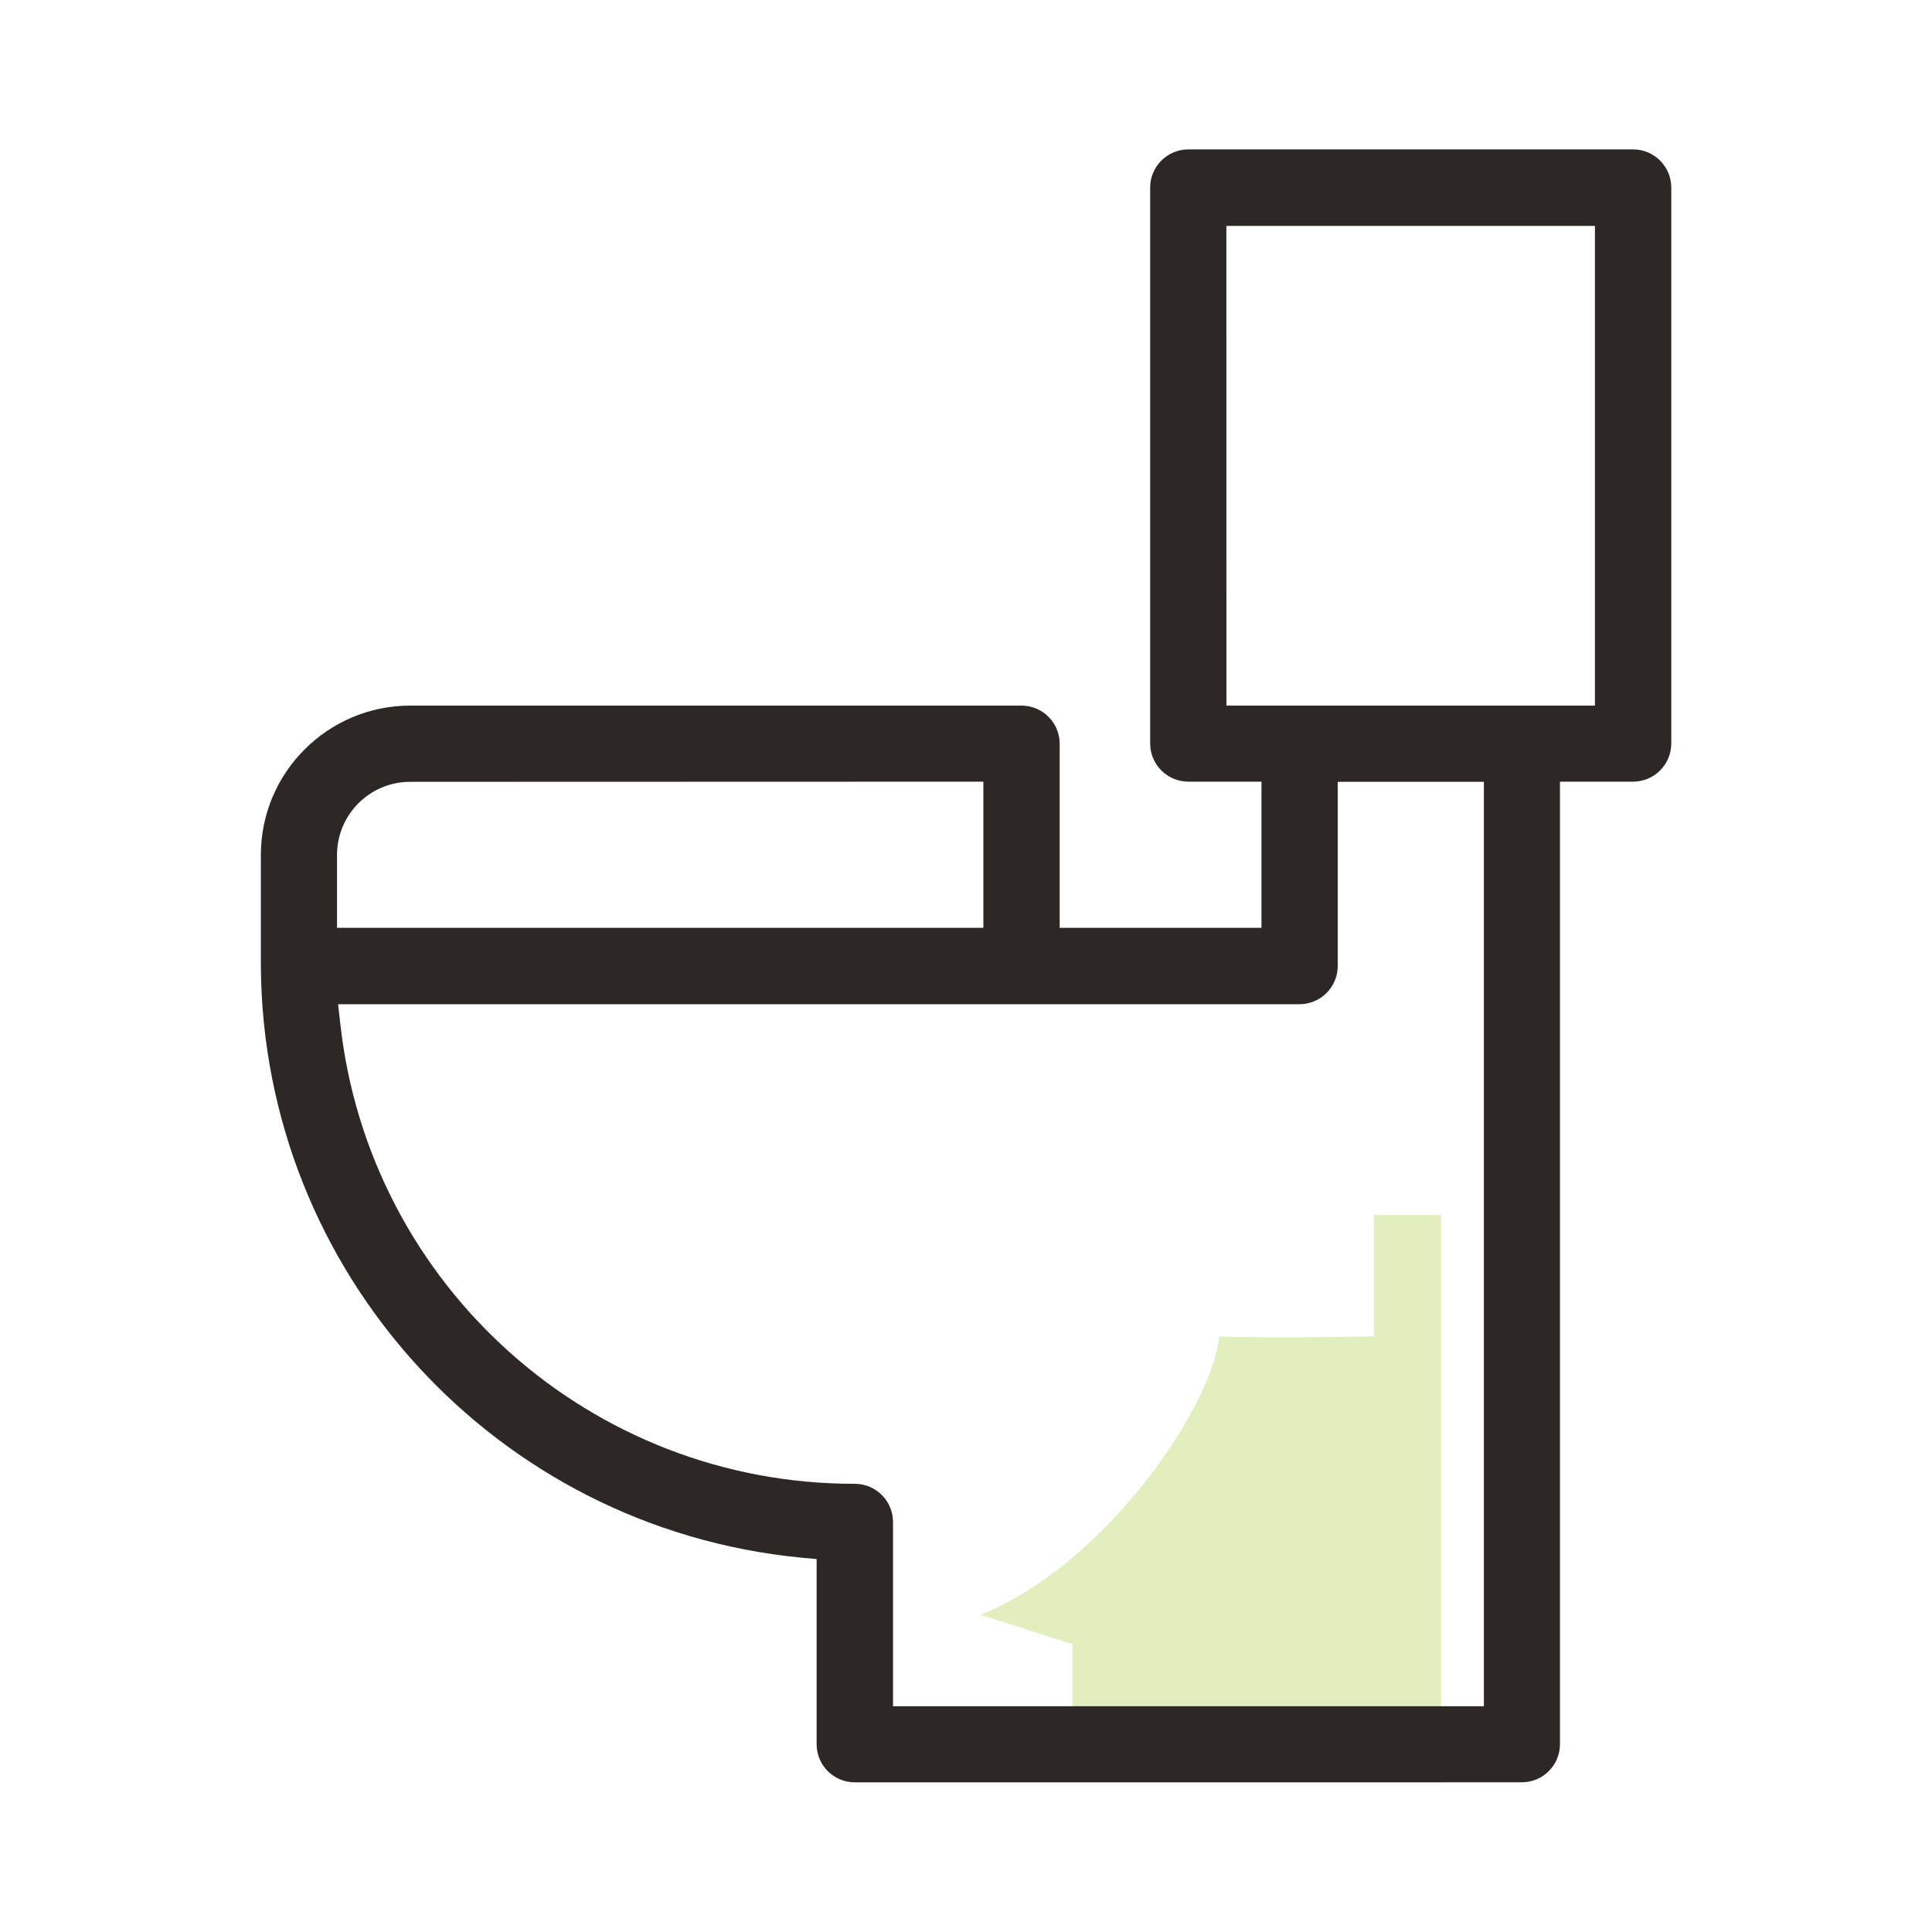
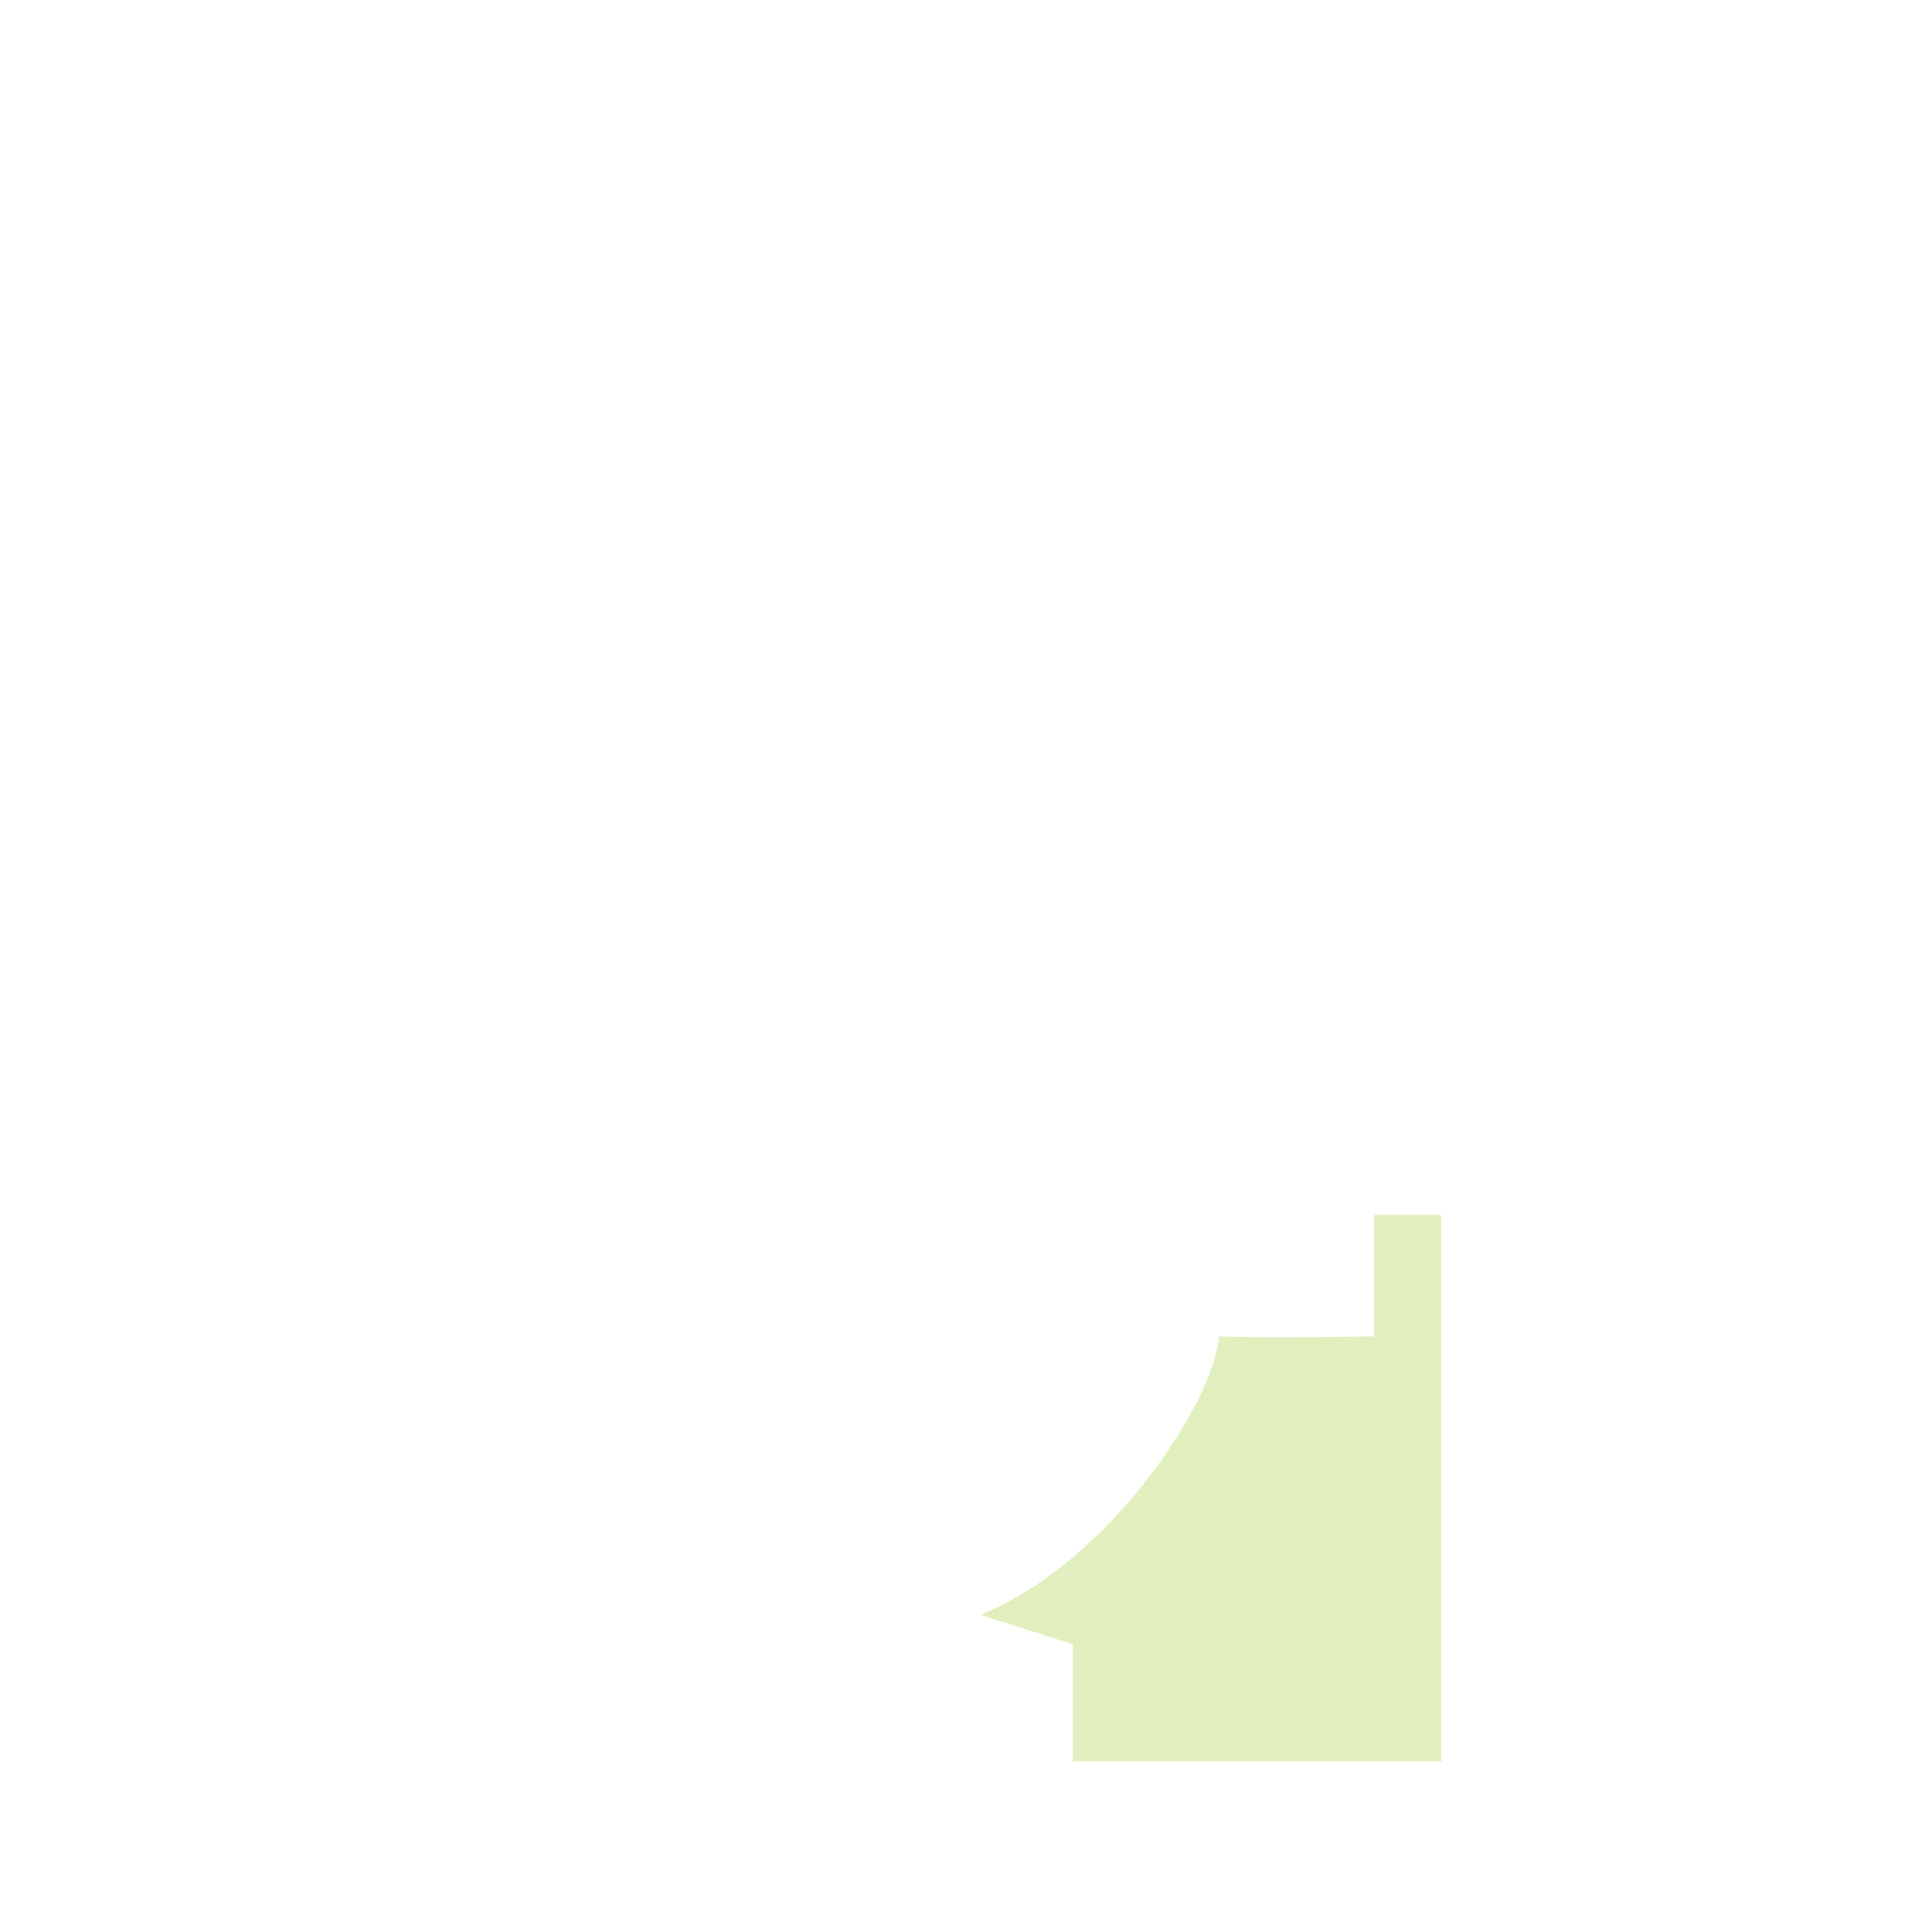
<svg xmlns="http://www.w3.org/2000/svg" version="1.1" id="レイヤー_1" x="0px" y="0px" width="100px" height="100px" viewBox="-26 -22.216 100 100" enable-background="new -26 -22.216 100 100" xml:space="preserve">
-   <path fill="#E1EFBE" d="M24.751,61.365c6.5-2.601,12.027-10.835,12.353-14.411c2.492,0.108,8.019,0,8.019,0V40.67h3.467v28.286  h-19.07v-6.068L24.751,61.365z" />
-   <path fill="#2D2725" d="M18.244,70.037c-1.091,0-1.976-0.884-1.976-1.976v-9.58l-0.824-0.076  C-0.338,56.861-12.4,43.643-12.498,27.786v-5.755c0.005-4.263,3.461-7.719,7.725-7.725h31.646c1.091,0,1.976,0.885,1.976,1.978  v9.525h10.445v-7.567H35.51c-1.093,0-1.978-0.885-1.978-1.977v-28.771c0-1.092,0.885-1.977,1.978-1.977h23.018  c1.091,0,1.977,0.885,1.977,1.977v28.771c0,1.092-0.886,1.977-1.977,1.977h-3.784V68.06c0,1.092-0.885,1.976-1.977,1.976  L18.244,70.037z M-8.388,30.763c1.5,13.571,12.978,23.84,26.632,23.823c1.092,0,1.978,0.885,1.978,1.977V66.1h30.583v-47.85h-7.565  v9.535c0,1.091-0.886,1.977-1.979,1.977H-8.501L-8.388,30.763z M-4.772,18.251c-2.088,0.001-3.781,1.694-3.784,3.782v3.776h33.455  v-7.567L-4.772,18.251z M37.479,14.306h19.074v-24.828H37.477L37.479,14.306z" />
+   <path fill="#E1EFBE" d="M24.751,61.365c6.5-2.601,12.027-10.835,12.353-14.411c2.492,0.108,8.019,0,8.019,0V40.67h3.467v28.286  h-19.07v-6.068L24.751,61.365" />
</svg>